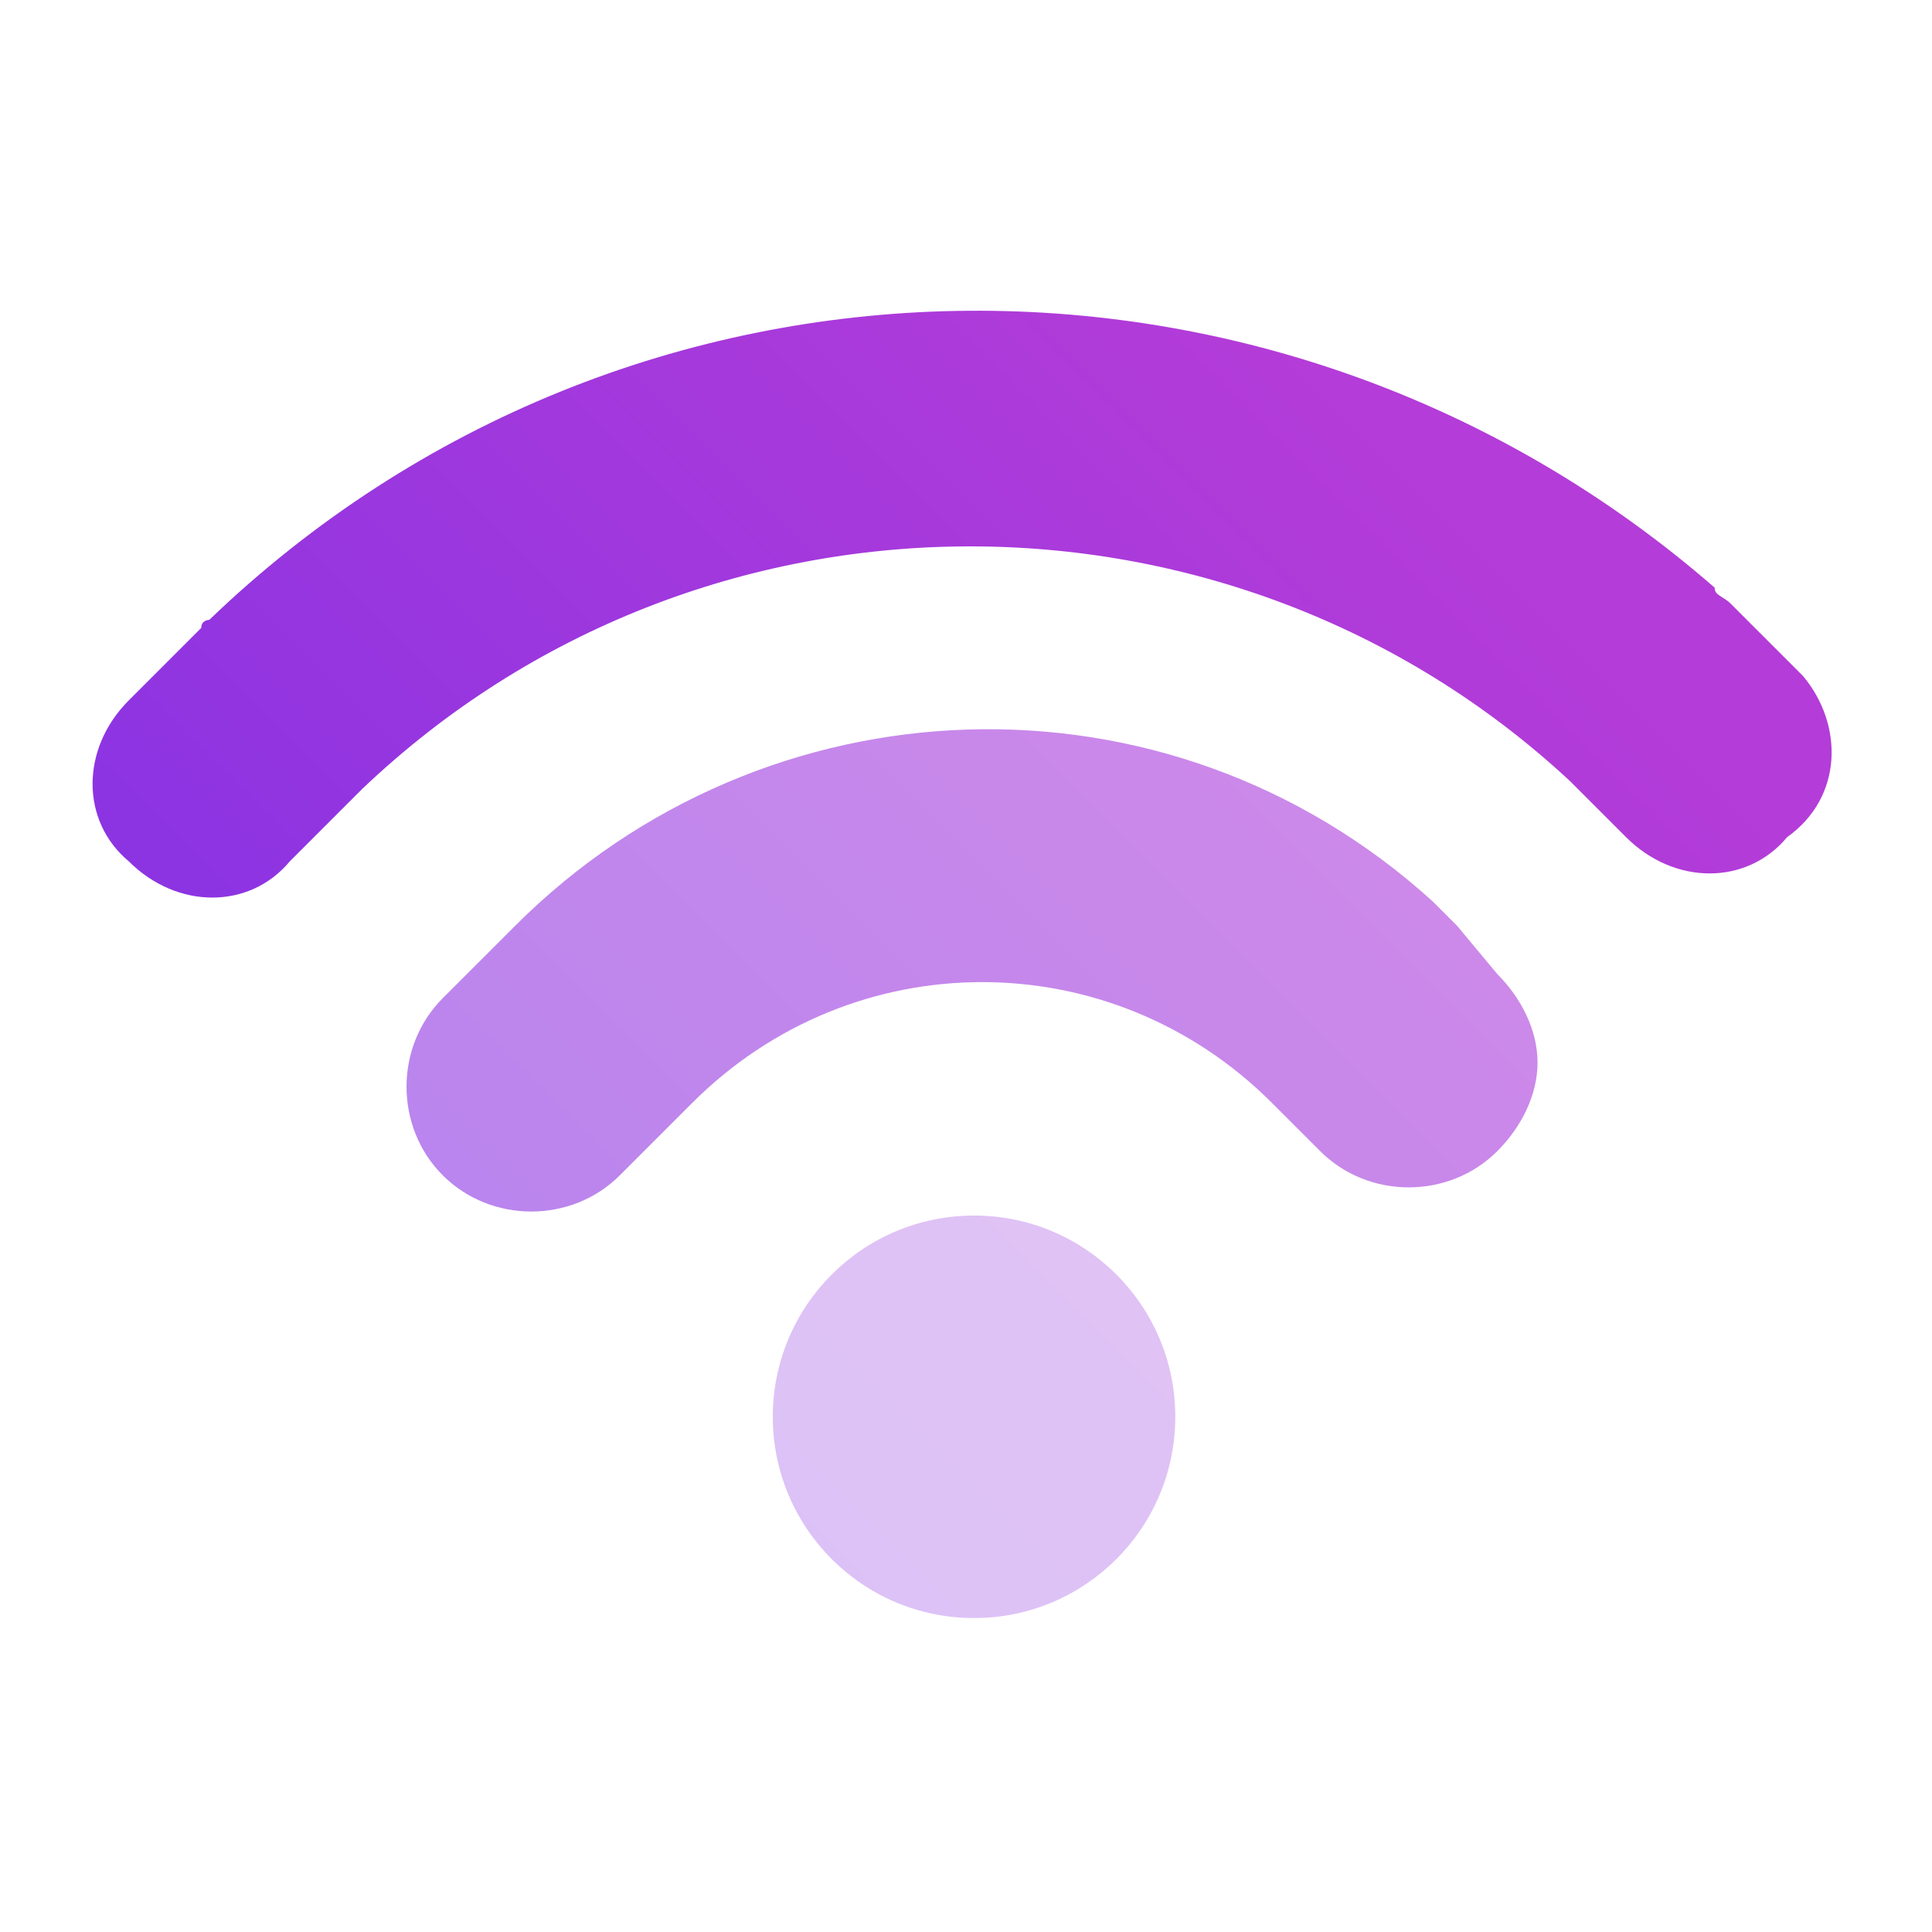
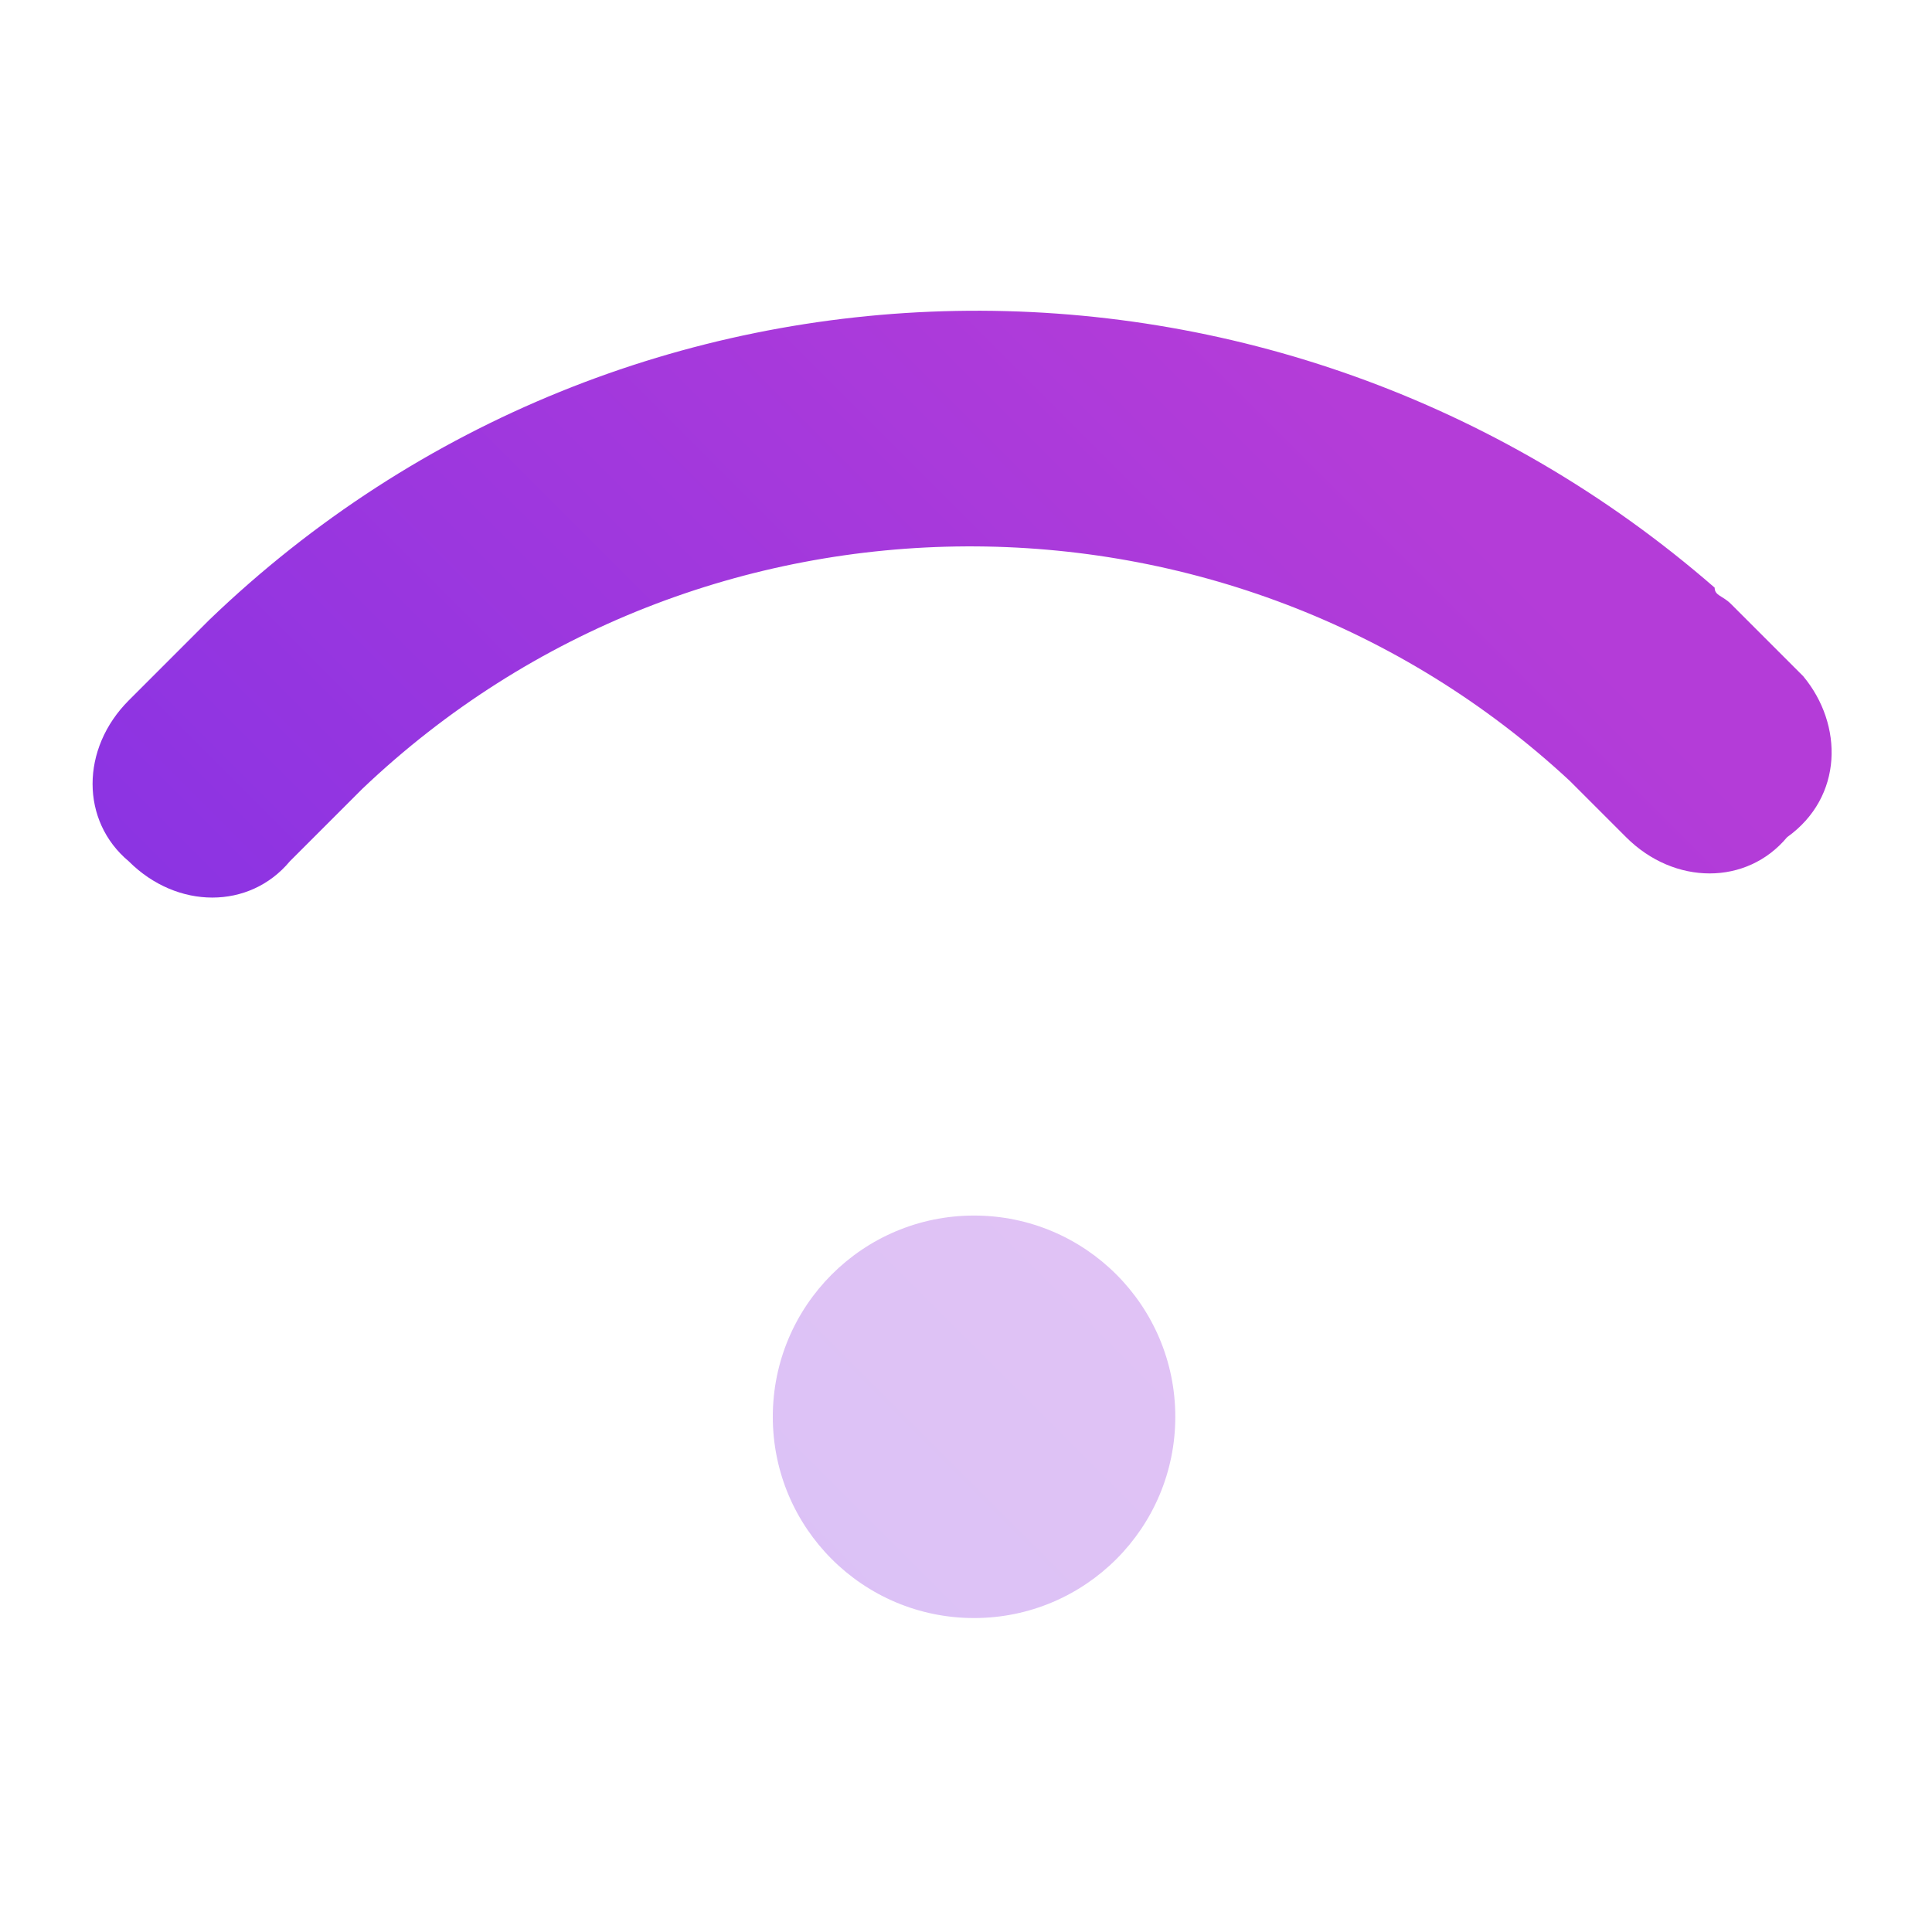
<svg xmlns="http://www.w3.org/2000/svg" version="1.1" id="Слой_1" x="0px" y="0px" viewBox="0 0 24 24" style="enable-background:new 0 0 24 24;" xml:space="preserve">
  <style type="text/css">
	.st0{opacity:0.3;fill:url(#SVGID_1_);}
	.st1{opacity:0.6;fill:url(#SVGID_2_);}
	.st2{fill:url(#SVGID_3_);}
</style>
  <g id="_x30_2-3">
    <g>
      <linearGradient id="SVGID_1_" gradientUnits="userSpaceOnUse" x1="9.586" y1="20.071" x2="20.705" y2="8.953">
        <stop offset="0" style="stop-color:#8933E3" />
        <stop offset="1" style="stop-color:#B43CD8" />
      </linearGradient>
      <circle class="st0" cx="12.1" cy="17.6" r="2.5" />
      <linearGradient id="SVGID_2_" gradientUnits="userSpaceOnUse" x1="7.507" y1="17.992" x2="18.625" y2="6.874">
        <stop offset="0" style="stop-color:#8933E3" />
        <stop offset="1" style="stop-color:#B43CD8" />
      </linearGradient>
-       <path class="st1" d="M18.1,11.5c0,0-0.1-0.1-0.1-0.1l-0.1-0.1c0,0,0,0-0.1-0.1c-3.3-3-8.3-2.8-11.4,0.3l-0.4,0.4l-0.5,0.5    c-0.6,0.6-0.6,1.6,0,2.2c0.6,0.6,1.6,0.6,2.2,0l0.9-0.9c2-2,5.2-2,7.2,0l0.6,0.6c0.6,0.6,1.6,0.6,2.2,0c0.3-0.3,0.5-0.7,0.5-1.1    c0-0.4-0.2-0.8-0.5-1.1L18.1,11.5z" />
      <linearGradient id="SVGID_3_" gradientUnits="userSpaceOnUse" x1="5.544" y1="16.029" x2="16.662" y2="4.911">
        <stop offset="0" style="stop-color:#8933E3" />
        <stop offset="1" style="stop-color:#B43CD8" />
      </linearGradient>
-       <path class="st2" d="M22.4,8.4l-0.5-0.5c0,0,0,0,0,0l-0.4-0.4c-0.1-0.1-0.2-0.1-0.2-0.2C15.9,2.6,7.8,2.7,2.6,7.7    c0,0-0.1,0-0.1,0.1L1.6,8.7c-0.6,0.6-0.6,1.5,0,2c0.6,0.6,1.5,0.6,2,0l0.9-0.9c0,0,0,0,0,0c4.2-4,10.8-4,15-0.1l0.7,0.7    c0.6,0.6,1.5,0.6,2,0C22.9,9.9,22.9,9,22.4,8.4z" />
+       <path class="st2" d="M22.4,8.4l-0.5-0.5c0,0,0,0,0,0l-0.4-0.4c-0.1-0.1-0.2-0.1-0.2-0.2C15.9,2.6,7.8,2.7,2.6,7.7    L1.6,8.7c-0.6,0.6-0.6,1.5,0,2c0.6,0.6,1.5,0.6,2,0l0.9-0.9c0,0,0,0,0,0c4.2-4,10.8-4,15-0.1l0.7,0.7    c0.6,0.6,1.5,0.6,2,0C22.9,9.9,22.9,9,22.4,8.4z" />
    </g>
  </g>
</svg>